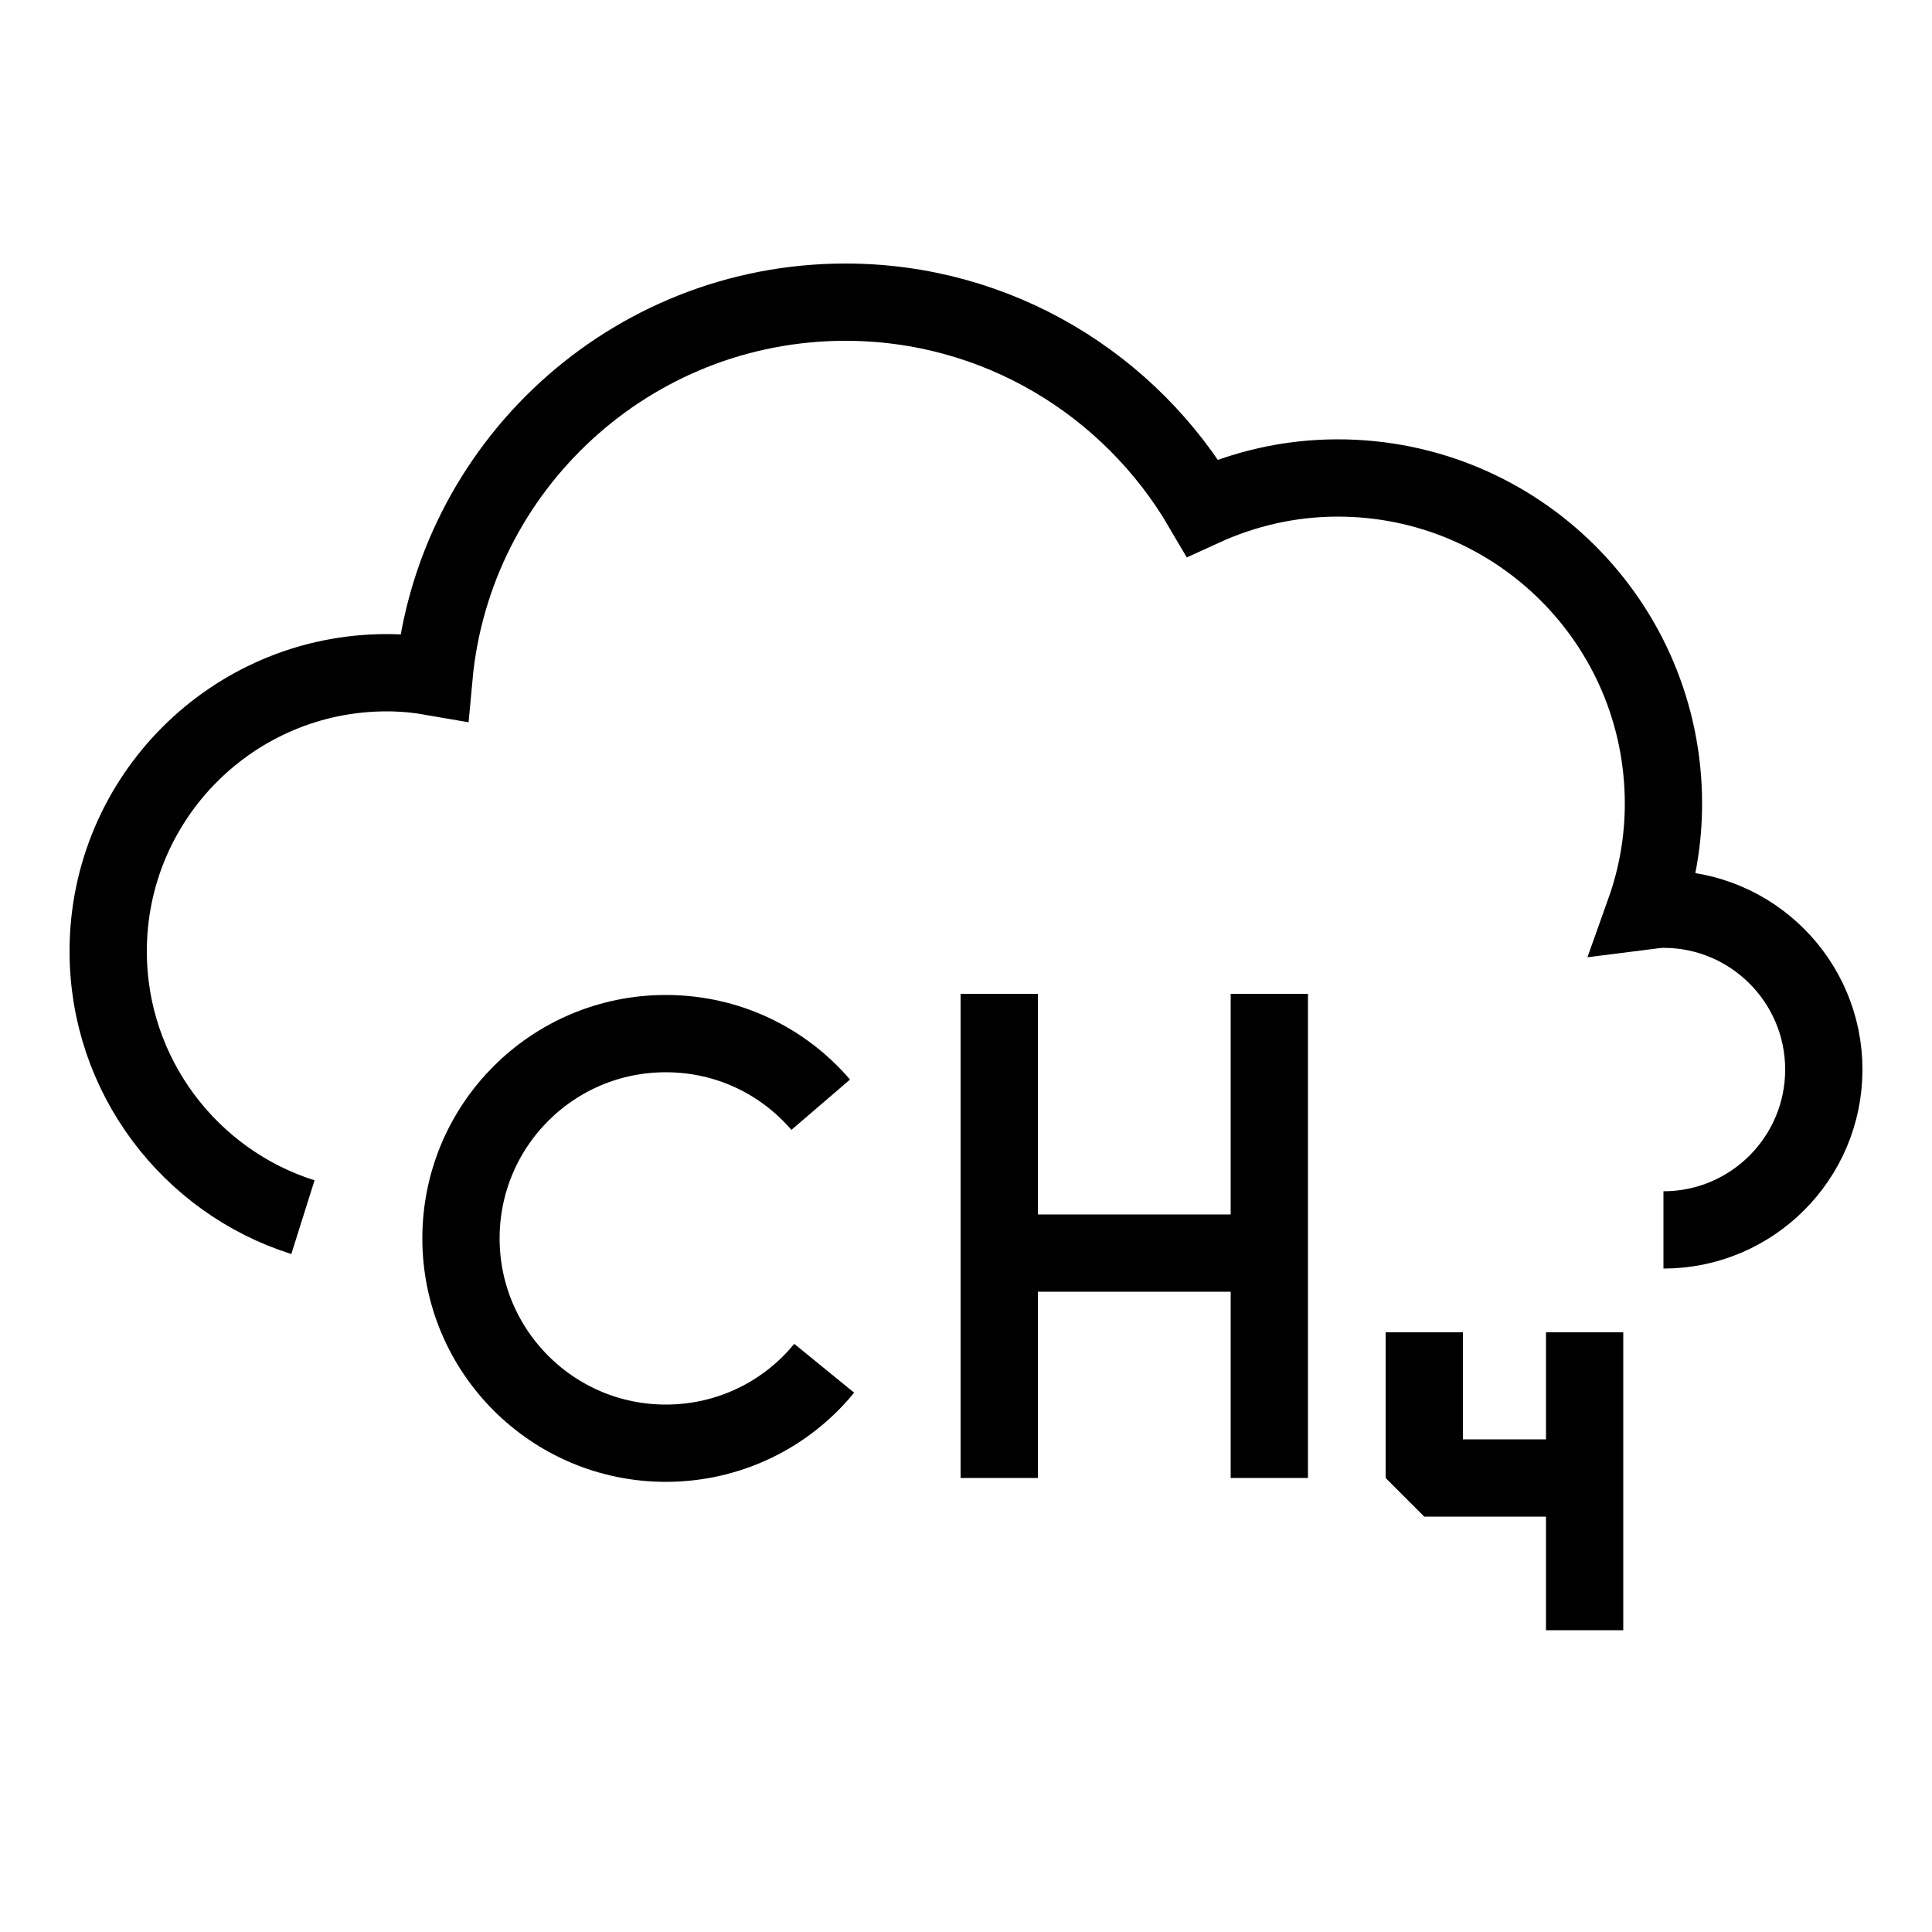
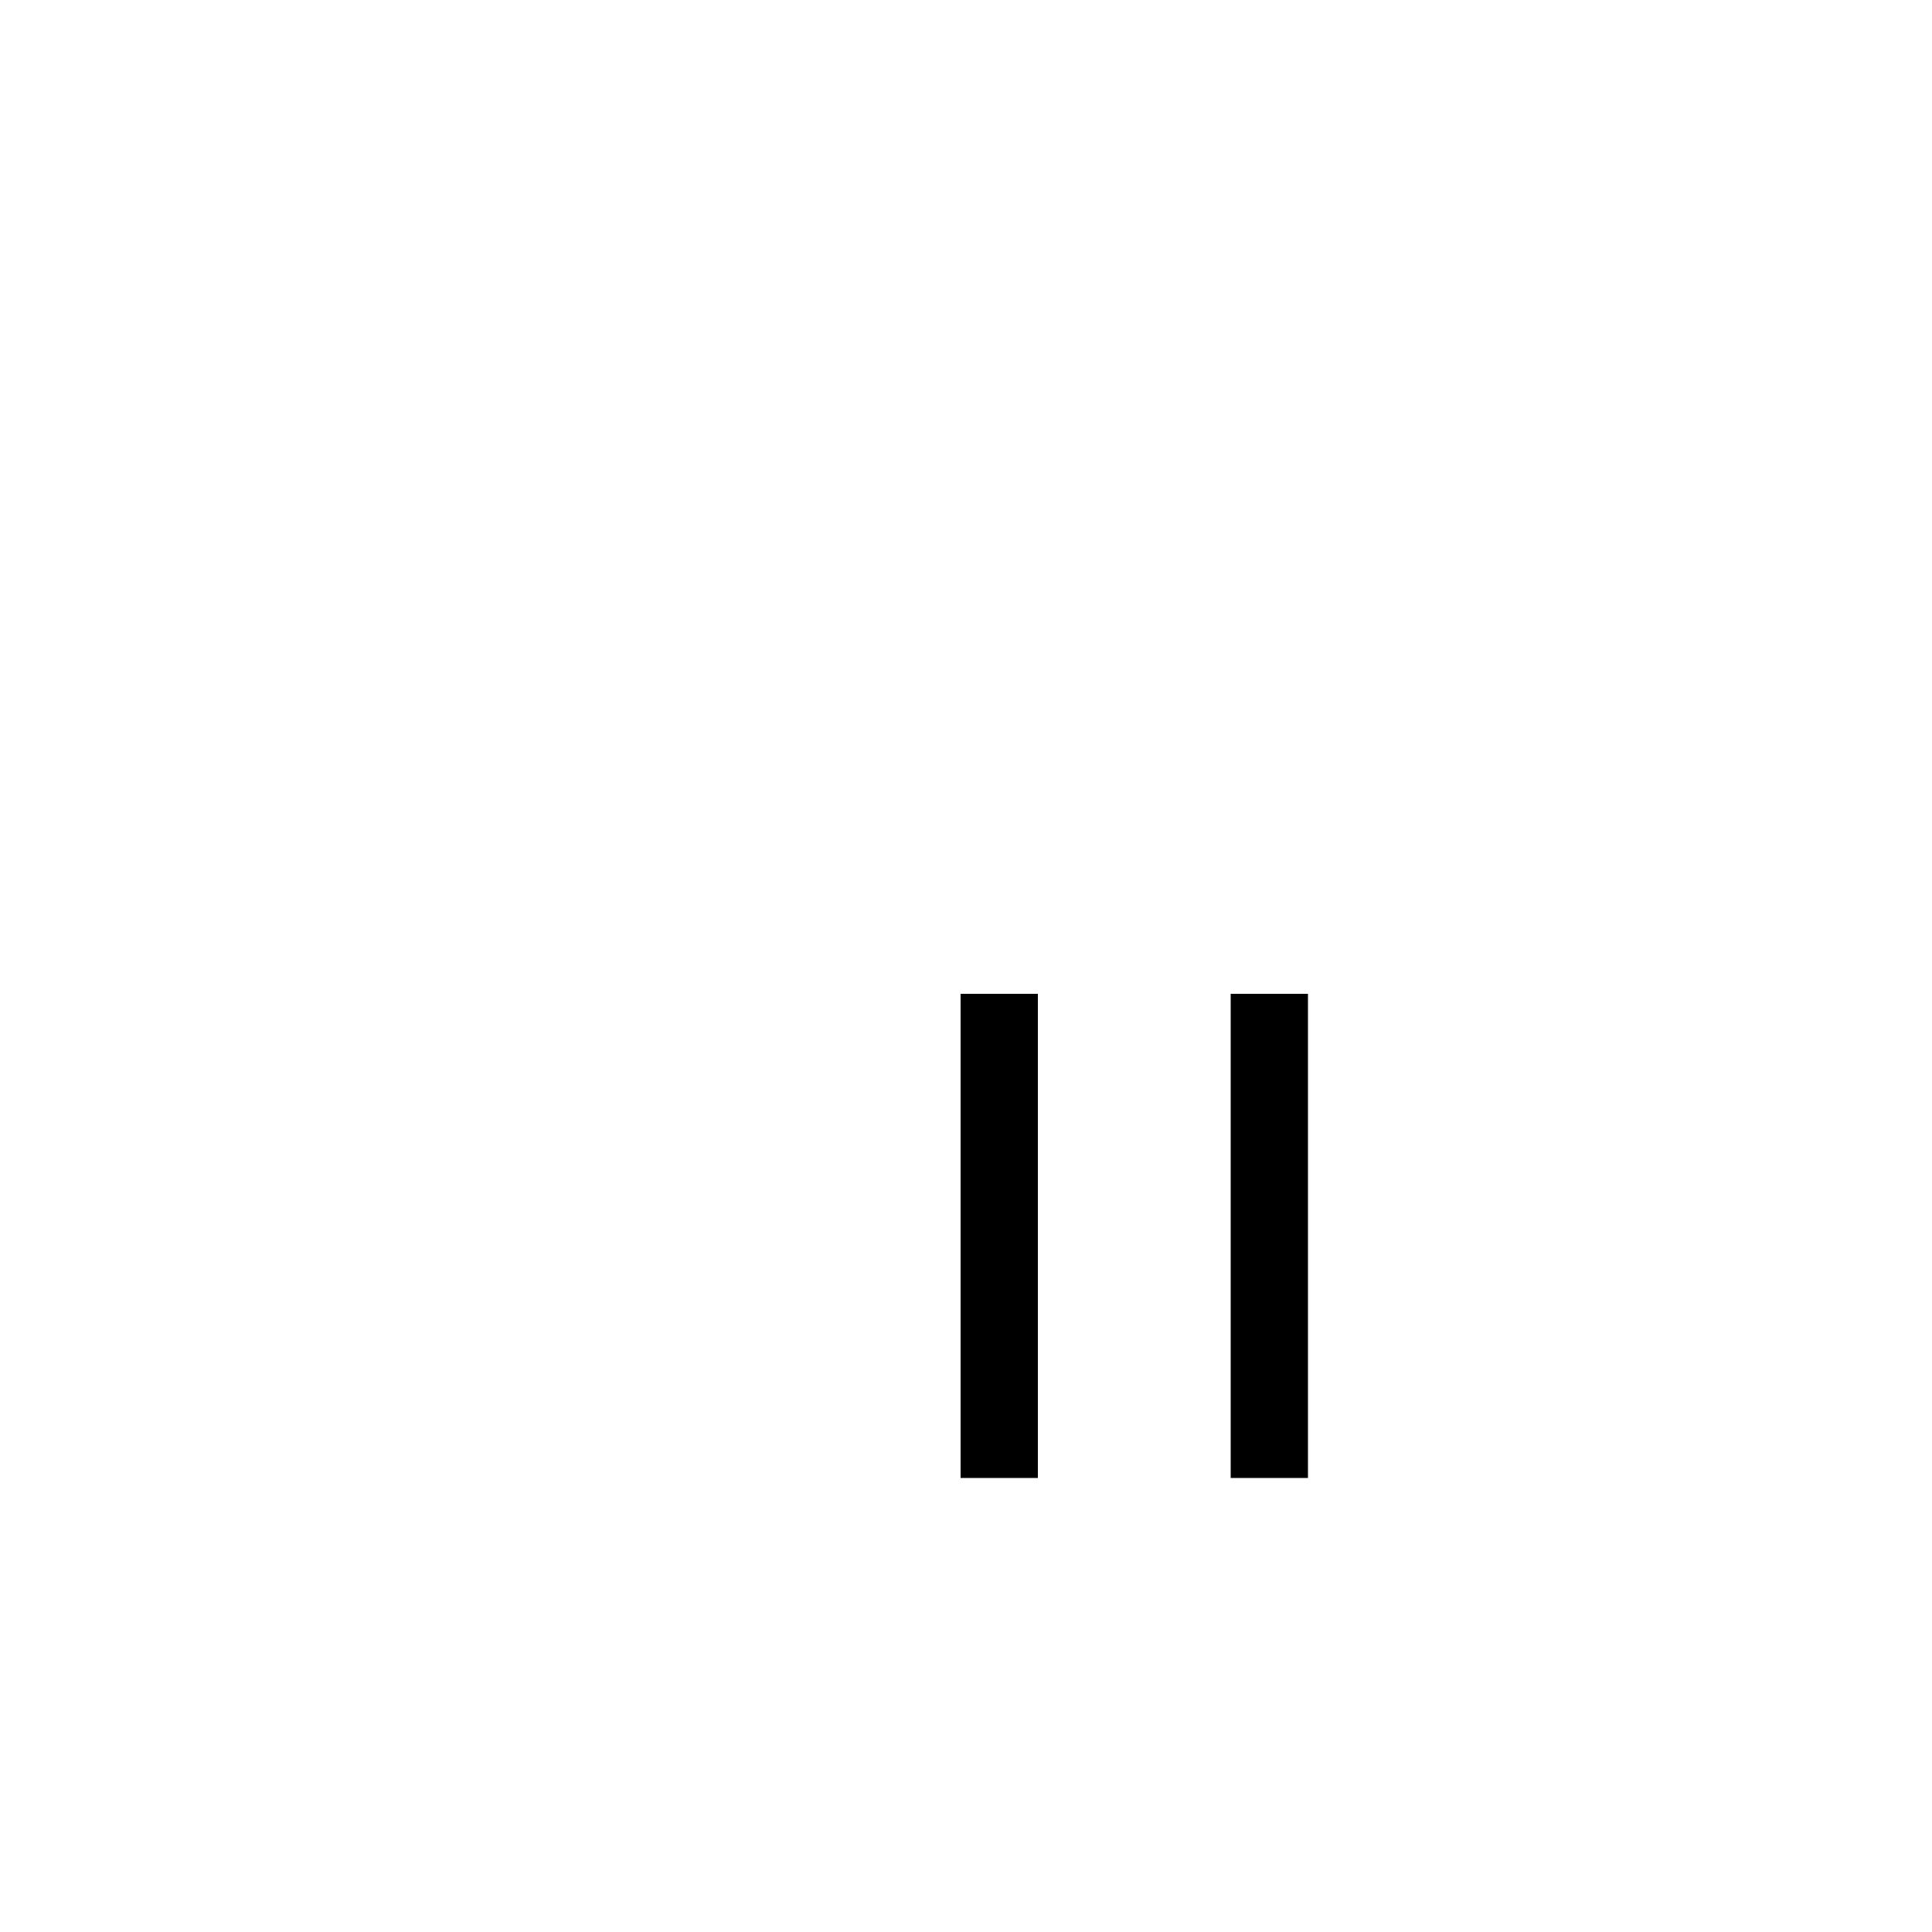
<svg xmlns="http://www.w3.org/2000/svg" id="Layer_1" viewBox="0 0 50 50">
  <defs>
    <style>
      .cls-1 {
        stroke-linejoin: bevel;
      }

      .cls-1, .cls-2 {
        fill: none;
        stroke: #000;
        stroke-width: 2px;
      }

      .cls-2 {
        stroke-miterlimit: 10;
      }
    </style>
  </defs>
-   <path class="cls-2" d="M43.05,31.83c2.29,0,4.15-1.86,4.15-4.15s-1.86-4.15-4.15-4.15c-.16,0-.32.03-.48.05.31-.87.48-1.81.48-2.78,0-4.66-3.77-8.43-8.43-8.43-1.25,0-2.43.28-3.5.77-1.86-3.18-5.3-5.32-9.24-5.32-5.57,0-10.15,4.26-10.65,9.7-.4-.07-.8-.11-1.22-.11-3.98,0-7.21,3.23-7.21,7.21,0,3.22,2.12,5.96,5.04,6.88" />
-   <path class="cls-2" d="M21.33,35.41c-.97,1.19-2.45,1.94-4.1,1.94-2.92,0-5.3-2.37-5.3-5.3s2.37-5.3,5.3-5.3c1.61,0,3.04.71,4.01,1.84" />
  <line class="cls-2" x1="25.86" y1="25.72" x2="25.86" y2="38.25" />
  <line class="cls-2" x1="32.85" y1="25.72" x2="32.85" y2="38.25" />
-   <line class="cls-2" x1="26.47" y1="32.43" x2="33.46" y2="32.43" />
-   <polyline class="cls-1" points="36.86 34.48 36.86 38.25 41.01 38.25" />
-   <line class="cls-2" x1="41.01" y1="34.48" x2="41.01" y2="42.19" />
</svg>